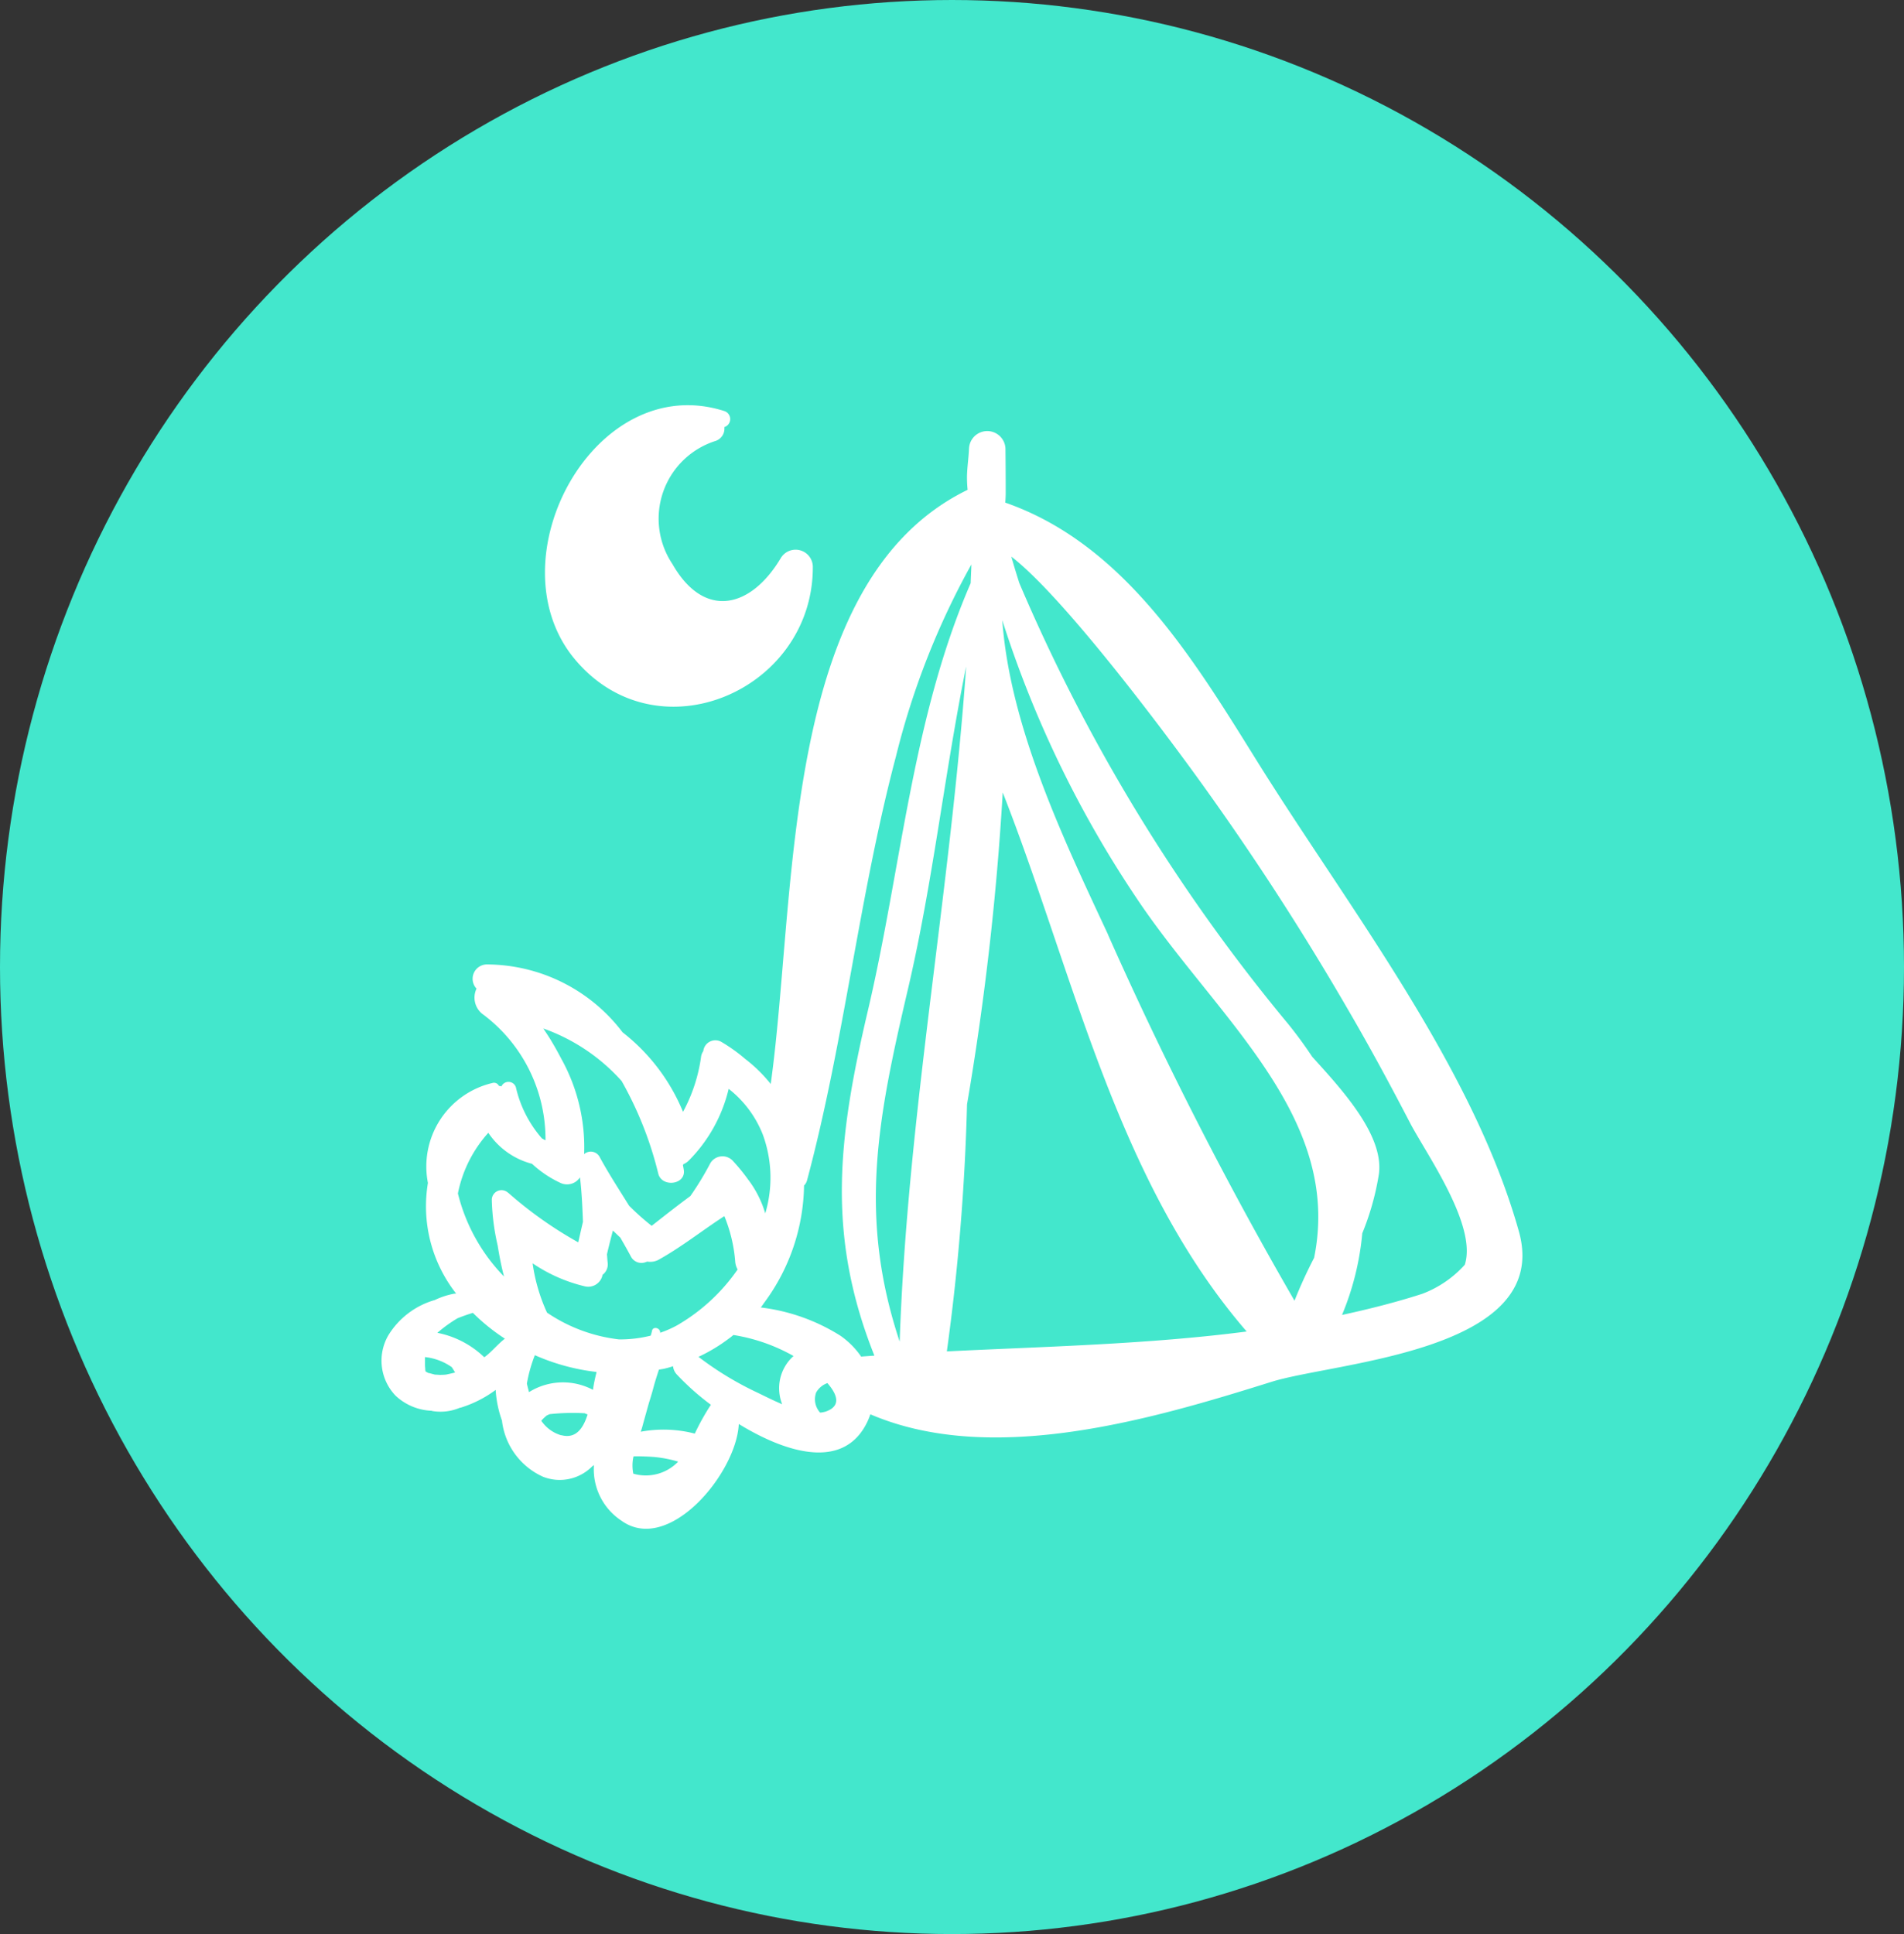
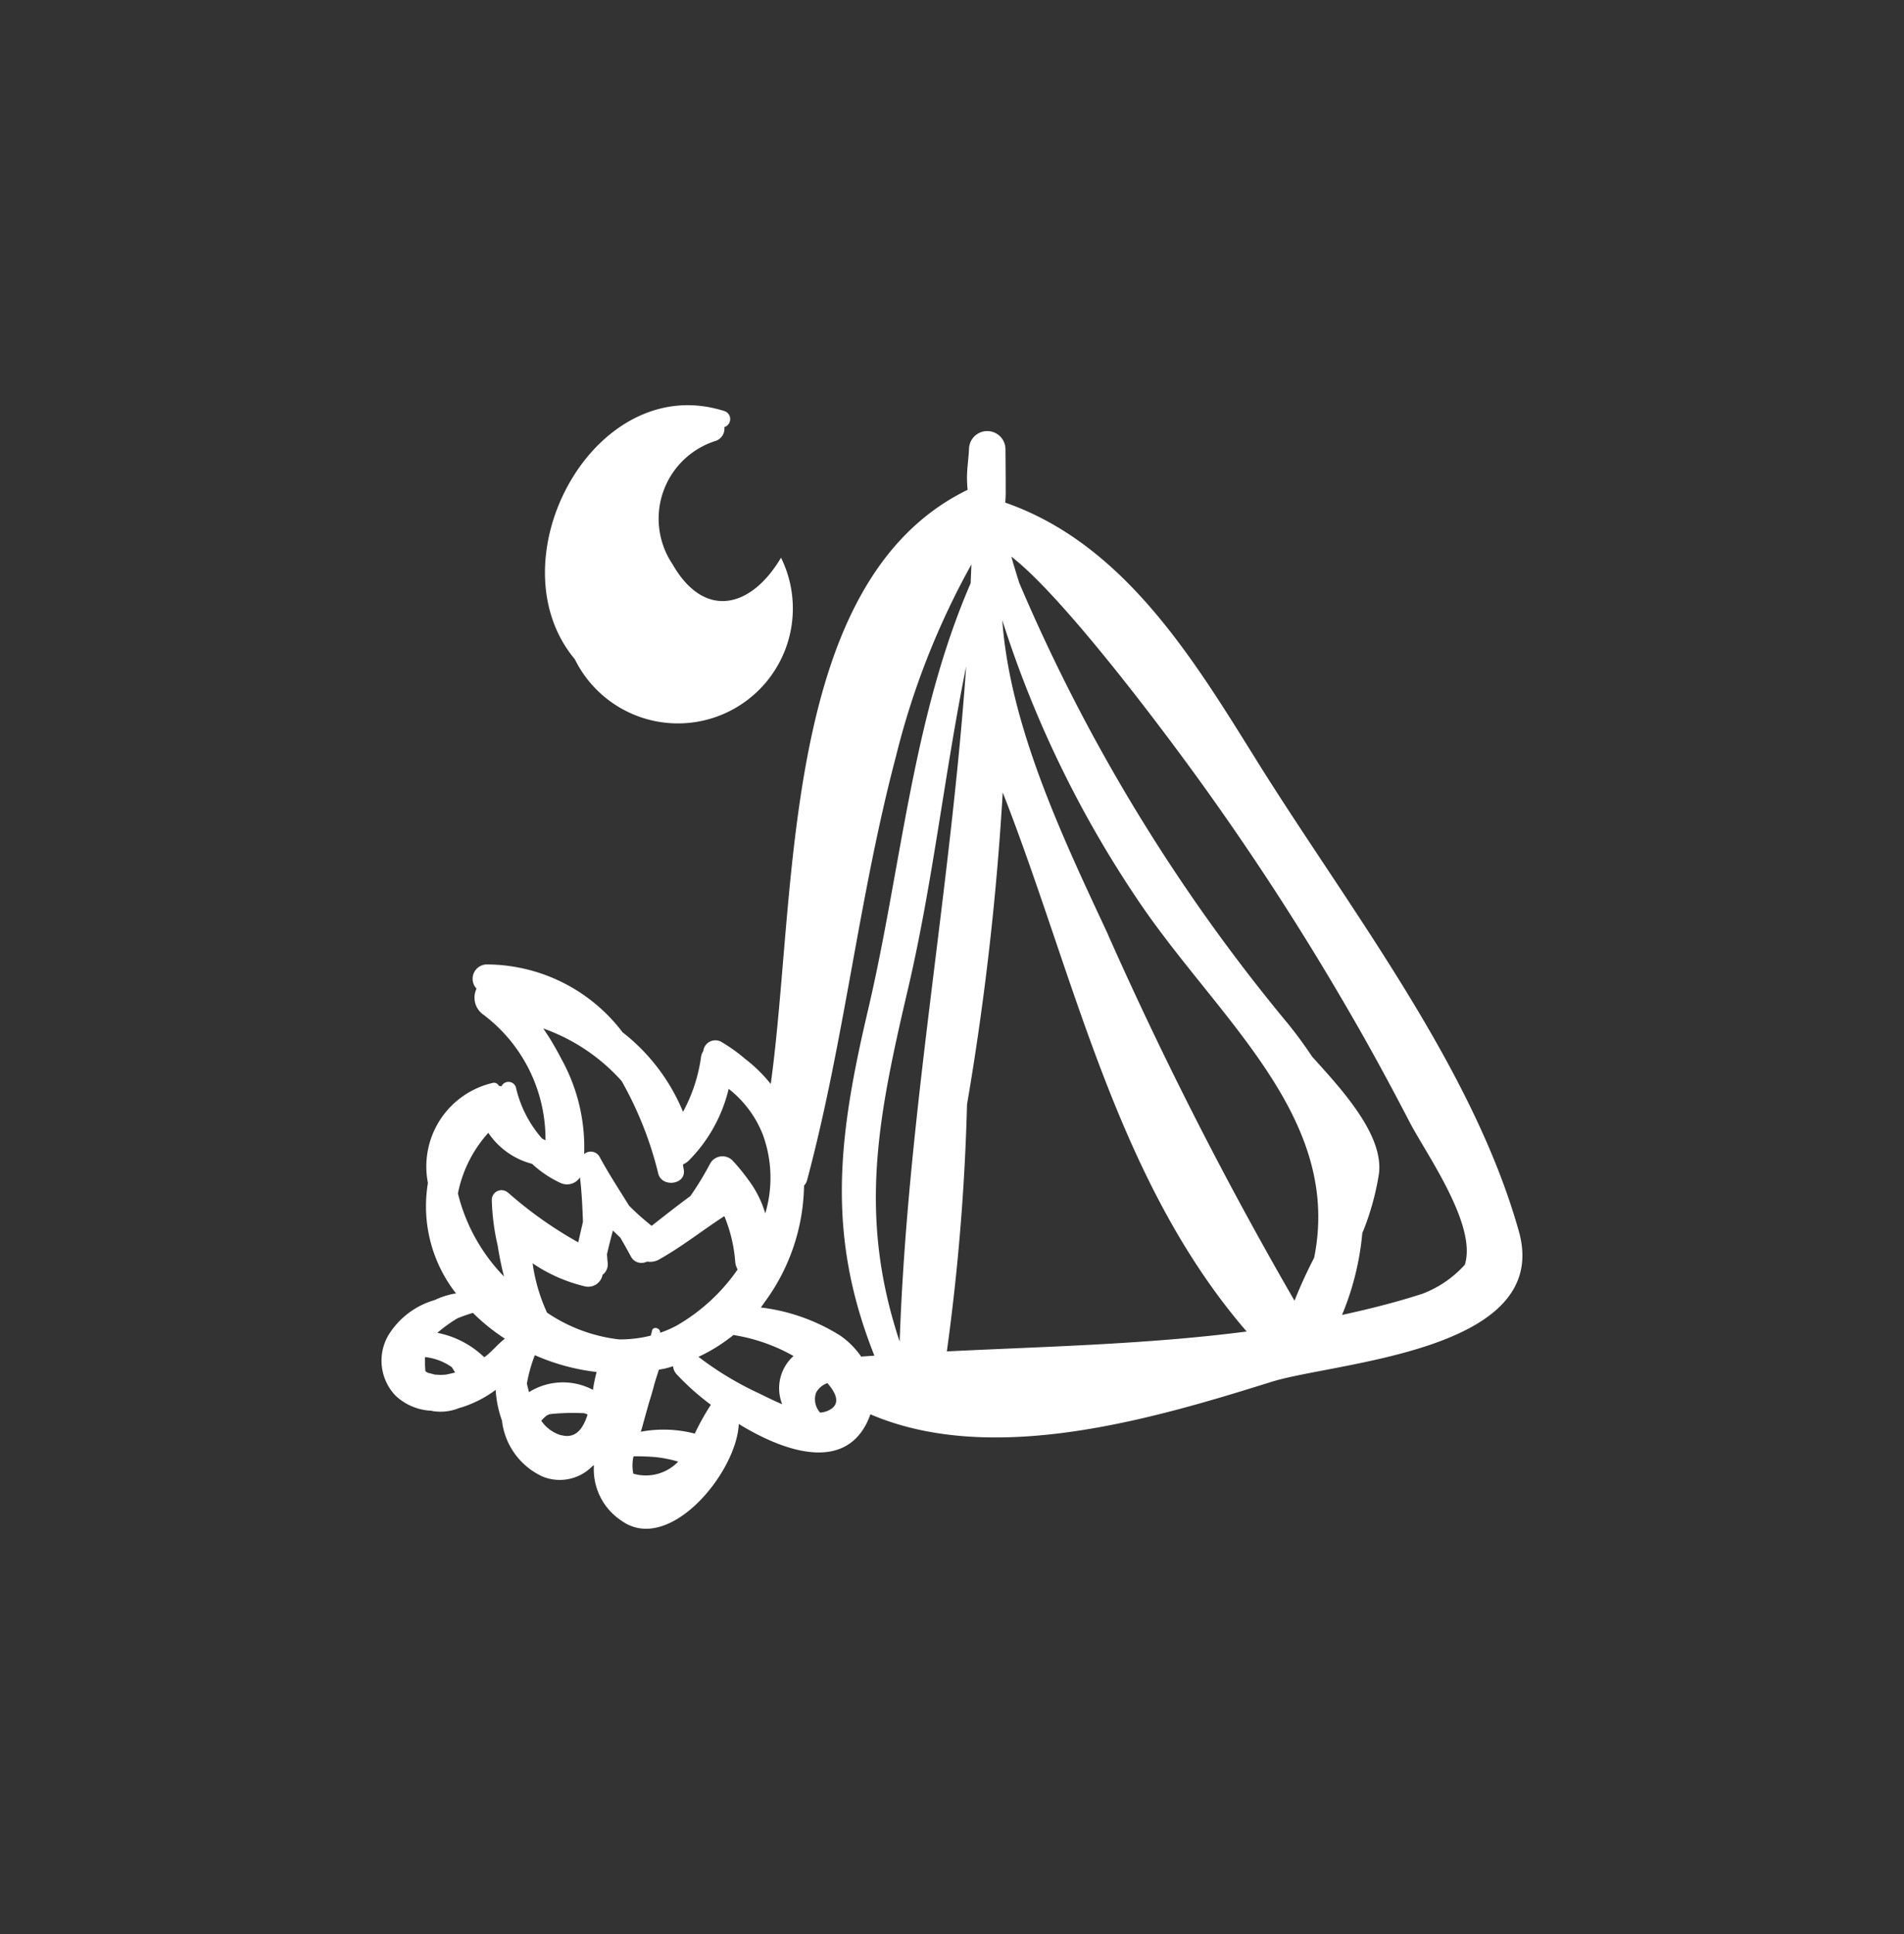
<svg xmlns="http://www.w3.org/2000/svg" width="64" height="65" viewBox="0 0 64 65">
  <rect x="0" y="0" width="64" height="65" fill="#333333" stroke="none" />
  <g id="Group_157911" data-name="Group 157911" transform="translate(-326 -3)">
-     <ellipse id="Ellipse_3209" data-name="Ellipse 3209" cx="32" cy="32.5" rx="32" ry="32.5" transform="translate(326 3)" fill="#43e7cc" />
    <g id="camping-at-night-svgrepo-com" transform="translate(338.826 16.618)">
      <path id="Path_82460" data-name="Path 82460" d="M38.228,32.542c-1.561-5.57-5.777-10.951-8.806-15.813C27.286,13.3,24.959,9.44,20.963,8.048a3.935,3.935,0,0,0,.015-.405q0-.706-.008-1.411a.613.613,0,0,0-1.225,0c-.013.311-.061.617-.068.928a4.181,4.181,0,0,0,.021.458c-6.307,3.073-5.725,13.528-6.618,19.969a4.954,4.954,0,0,0-.867-.849,5.5,5.5,0,0,0-.8-.57.408.408,0,0,0-.6.315.45.45,0,0,0-.072.171,5.439,5.439,0,0,1-.609,1.87A6.544,6.544,0,0,0,8.1,25.85a5.752,5.752,0,0,0-4.571-2.281.482.482,0,0,0-.338.813.7.7,0,0,0,.183.84,5.239,5.239,0,0,1,2.135,4.258c-.042-.019-.081-.043-.121-.065a3.95,3.95,0,0,1-.876-1.724.262.262,0,0,0-.485-.023.6.6,0,0,0-.086-.019.18.18,0,0,0-.222-.094,2.882,2.882,0,0,0-2.162,3.358,4.754,4.754,0,0,0,.949,3.719c-.032,0-.063,0-.095.008a2.625,2.625,0,0,0-.624.208A2.7,2.7,0,0,0,.223,36.039a1.7,1.7,0,0,0,.253,2.03,1.879,1.879,0,0,0,1.2.5l.035.01a1.658,1.658,0,0,0,.908-.106l.055-.013a3.889,3.889,0,0,0,1.16-.592,3.709,3.709,0,0,0,.216,1.043c0,.008,0,.016,0,.025a2.366,2.366,0,0,0,1.376,1.851,1.534,1.534,0,0,0,1.661-.357l.05-.032a2.067,2.067,0,0,0,.924,1.865c1.59,1.147,3.87-1.6,3.945-3.249,1.5.918,3.313,1.506,4.175.188a2.243,2.243,0,0,0,.248-.514c4.1,1.759,9.5.157,13.484-1.091C32.061,36.926,39.36,36.583,38.228,32.542Zm-32.8-6.823a6.394,6.394,0,0,1,2.64,1.768A12.16,12.16,0,0,1,9.3,30.6c.116.469.924.379.859-.116-.008-.058-.021-.117-.03-.176.008-.009.014-.019.022-.029a.549.549,0,0,0,.168-.112,5.084,5.084,0,0,0,1.347-2.417,3.642,3.642,0,0,1,1.151,1.546.322.322,0,0,0,.014.04,4.2,4.2,0,0,1,.065,2.6,3.549,3.549,0,0,0-.552-1.106l0,0c0-.006-.008-.008-.011-.013a6.341,6.341,0,0,0-.542-.663.475.475,0,0,0-.744.1,10.015,10.015,0,0,1-.669,1.1c-.44.323-.869.662-1.3,1a8.23,8.23,0,0,1-.758-.675c-.334-.538-.681-1.069-.984-1.626a.339.339,0,0,0-.528-.11,6.119,6.119,0,0,0-.766-3.2l-.018-.035c-.071-.134-.143-.268-.22-.4s-.147-.252-.229-.375C5.522,25.852,5.478,25.786,5.433,25.719ZM2.17,37.353c-.065.008-.131.009-.2.011-.018,0-.15-.01-.171-.008-.086-.02-.293-.083-.187-.038a1.251,1.251,0,0,1-.134-.07l-.01-.056c0-.055-.009-.11-.009-.164,0-.07,0-.14,0-.211,0-.017,0-.035,0-.052v0a1.914,1.914,0,0,1,.9.339c.038.059.075.119.111.179C2.381,37.308,2.183,37.351,2.17,37.353Zm1.317-.607c-.012.009-.025.015-.037.024a3.147,3.147,0,0,0-1.576-.82,4.759,4.759,0,0,1,.675-.488c.167-.067.341-.129.52-.183a6.631,6.631,0,0,0,1.074.867C3.905,36.332,3.692,36.593,3.487,36.745Zm.768-5.5a.326.326,0,0,0-.551.228A7.568,7.568,0,0,0,3.9,33.009c.058.362.126.712.215,1.049a6.093,6.093,0,0,1-1.55-2.792,4.279,4.279,0,0,1,1.022-2.038A2.539,2.539,0,0,0,5.057,30.27,3.647,3.647,0,0,0,6,30.906a.519.519,0,0,0,.668-.181c.06.5.082,1,.1,1.495-.054.23-.106.459-.158.689A13.5,13.5,0,0,1,4.254,31.241Zm1.784,8.148a1.221,1.221,0,0,1-.672-.49,1.553,1.553,0,0,1,.187-.179c.036-.013.063-.03.1-.042a7.284,7.284,0,0,1,1.17-.03l.1.042C6.777,39.162,6.53,39.521,6.038,39.389ZM7.22,37.294a5.3,5.3,0,0,0-.116.572,2.153,2.153,0,0,0-2.055.021c-.032.017-.062.038-.094.056-.024-.1-.051-.191-.071-.287a4.9,4.9,0,0,1,.267-.955,7.116,7.116,0,0,0,2.07.564C7.221,37.275,7.221,37.285,7.22,37.294Zm.76-1.123a5.417,5.417,0,0,1-2.42-.9,5.932,5.932,0,0,1-.484-1.657,5.291,5.291,0,0,0,1.745.771A.49.49,0,0,0,7.427,34,.437.437,0,0,0,7.6,33.6c-.013-.1-.015-.192-.025-.288.061-.268.129-.532.2-.8.082.08.165.16.249.238.124.215.247.431.364.651a.4.4,0,0,0,.454.185c.031-.009.059-.021.09-.03A.6.6,0,0,0,9.3,33.5c.781-.433,1.475-.989,2.221-1.472a5.043,5.043,0,0,1,.365,1.529.632.632,0,0,0,.081.264A6.325,6.325,0,0,1,9.929,35.7a3.592,3.592,0,0,1-.566.248c0-.008,0-.016,0-.024-.011-.147-.247-.2-.275-.037a1.232,1.232,0,0,1-.044.158A4.206,4.206,0,0,1,7.981,36.171Zm.481,4.513a1.36,1.36,0,0,1,.006-.578c.008,0,.016,0,.025-.007.217,0,.434.007.652.022a4.2,4.2,0,0,1,.825.158A1.506,1.506,0,0,1,8.462,40.684Zm2.066-1.347a4.183,4.183,0,0,0-1.816-.063c.023-.069.045-.137.061-.2.07-.256.141-.509.212-.763.057-.18.112-.361.16-.544s.115-.387.178-.58c.058-.01.116-.018.174-.03a2.91,2.91,0,0,0,.3-.085.474.474,0,0,0,.12.27,8.526,8.526,0,0,0,1.152,1.026A8.051,8.051,0,0,0,10.528,39.336Zm2.866-1.223a1.873,1.873,0,0,0,.071.236c-.317-.135-.615-.286-.837-.393a10.829,10.829,0,0,1-1.976-1.2,5.59,5.59,0,0,0,1.024-.616l.057-.041c.032-.025.062-.052.093-.077a6.012,6.012,0,0,1,2.021.706A1.451,1.451,0,0,0,13.394,38.113Zm1.556.476a.955.955,0,0,1-.208.042.664.664,0,0,1-.133-.679.7.7,0,0,1,.377-.313C15.31,38.013,15.458,38.4,14.949,38.589Zm1.2-1.843c-.01,0-.017.006-.026.007a2.763,2.763,0,0,0-.7-.706,6.461,6.461,0,0,0-2.668-.949l-.009,0c.046-.059.087-.122.131-.183A6.773,6.773,0,0,0,14.2,31a.382.382,0,0,0,.1-.173c1.255-4.688,1.746-9.553,2.989-14.249a26.161,26.161,0,0,1,2.536-6.452c-.006.21-.017.42-.025.631-1.973,4.549-2.327,9.572-3.456,14.371-1,4.257-1.4,7.526.22,11.588C16.422,36.728,16.286,36.736,16.151,36.746ZM17.7,24.365c.835-3.578,1.221-7.222,1.949-10.811-.532,7.6-1.973,15.071-2.235,22.692C16.008,32.013,16.682,28.714,17.7,24.365ZM19,36.574a74.6,74.6,0,0,0,.678-8.3,95.058,95.058,0,0,0,1.2-10.485c2.413,6.153,3.816,13.042,8.2,18.117C25.741,36.338,22.344,36.409,19,36.574Zm5.427-13.99c-1.431-3.075-3.3-6.927-3.564-10.584a36.721,36.721,0,0,0,4.534,9.371c2.661,3.979,6.914,7.29,5.948,12.058a15.507,15.507,0,0,0-.659,1.442A130.074,130.074,0,0,1,24.423,22.583ZM36.41,33.662a3.666,3.666,0,0,1-1.427.976c-.888.287-1.79.513-2.7.711a9.283,9.283,0,0,0,.681-2.745,8.927,8.927,0,0,0,.556-1.973c.193-1.32-1.266-2.882-2.24-3.96-.248-.373-.517-.744-.815-1.111A59.879,59.879,0,0,1,21.435,10.75c-.094-.3-.186-.591-.267-.887,1.861,1.434,5.47,6.361,5.84,6.86A91.463,91.463,0,0,1,32.492,25.1c.726,1.245,1.411,2.511,2.075,3.79C35.107,29.928,36.835,32.333,36.41,33.662Z" transform="translate(0.001 -4.774)" fill="#fff" />
-       <path id="Path_82461" data-name="Path 82461" d="M34.721,6.549c-1.022,1.723-2.591,2.071-3.65.214a2.74,2.74,0,0,1,1.46-4.141.436.436,0,0,0,.285-.462.283.283,0,0,0,0-.539c-4.377-1.4-7.808,5.011-5.026,8.341s8.025,1.039,8-3.122A.58.58,0,0,0,34.721,6.549Z" transform="translate(-21.294 -1.424)" fill="#fff" />
+       <path id="Path_82461" data-name="Path 82461" d="M34.721,6.549c-1.022,1.723-2.591,2.071-3.65.214a2.74,2.74,0,0,1,1.46-4.141.436.436,0,0,0,.285-.462.283.283,0,0,0,0-.539c-4.377-1.4-7.808,5.011-5.026,8.341A.58.58,0,0,0,34.721,6.549Z" transform="translate(-21.294 -1.424)" fill="#fff" />
    </g>
  </g>
</svg>